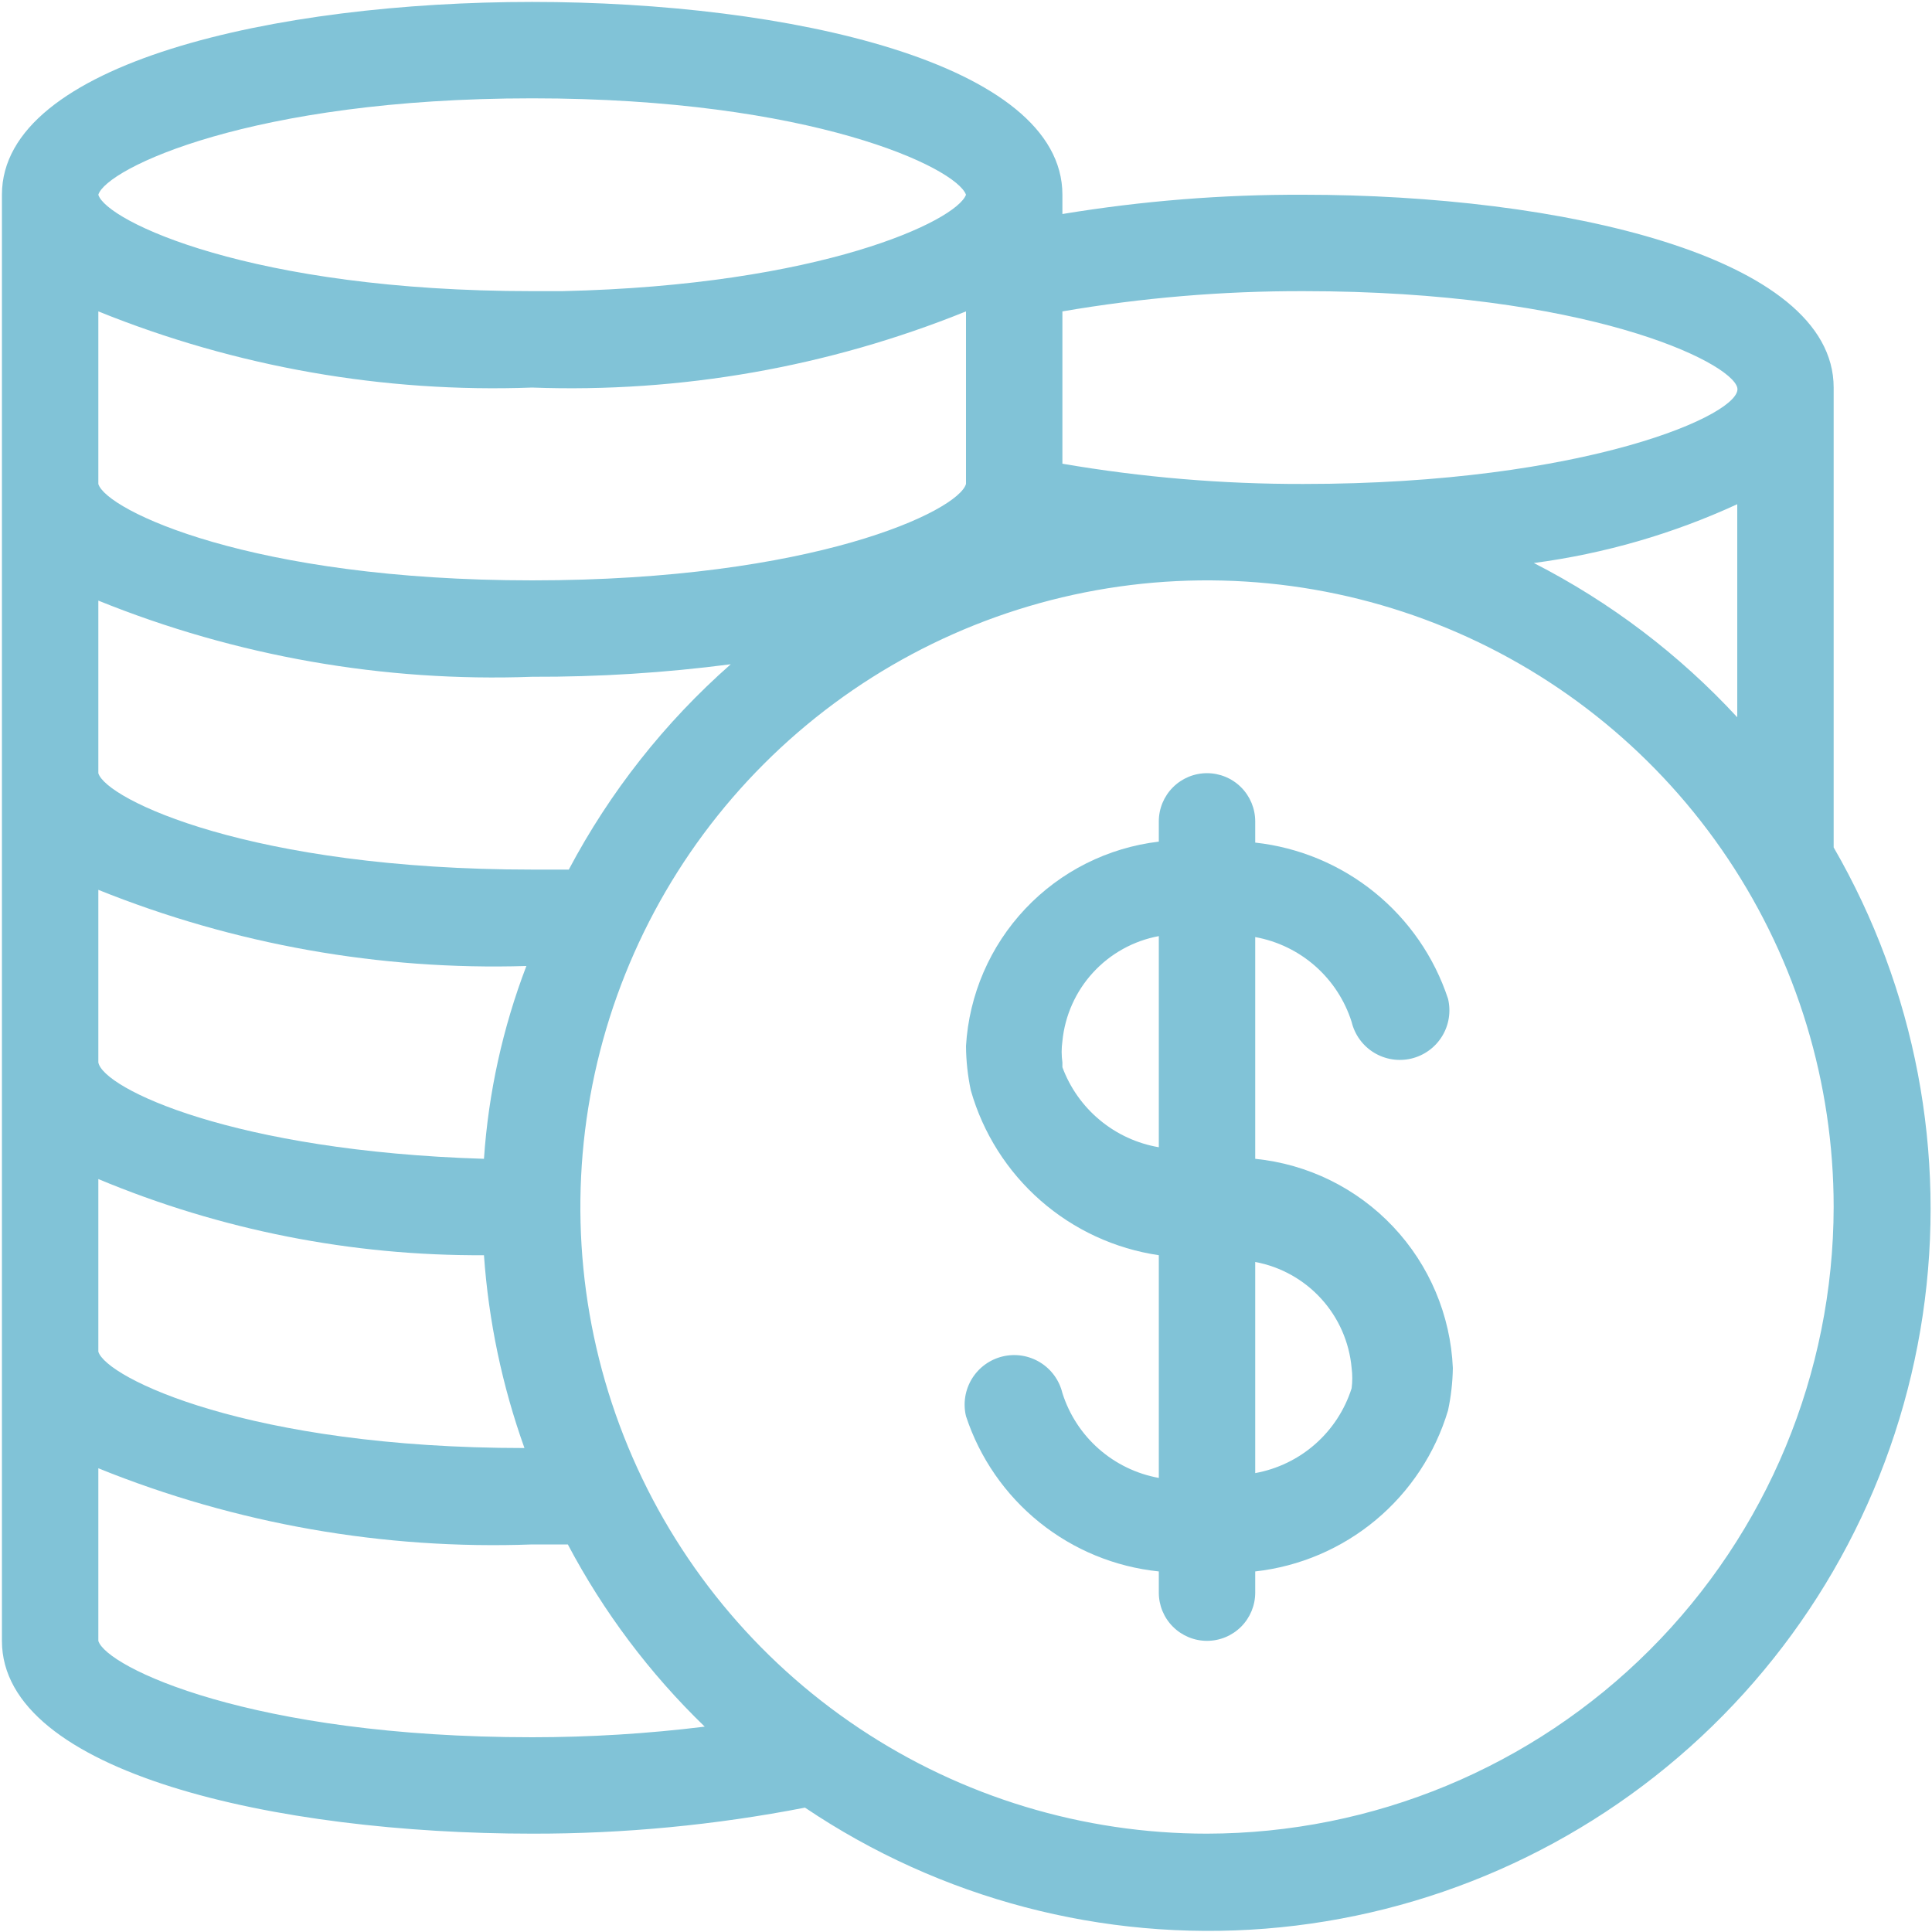
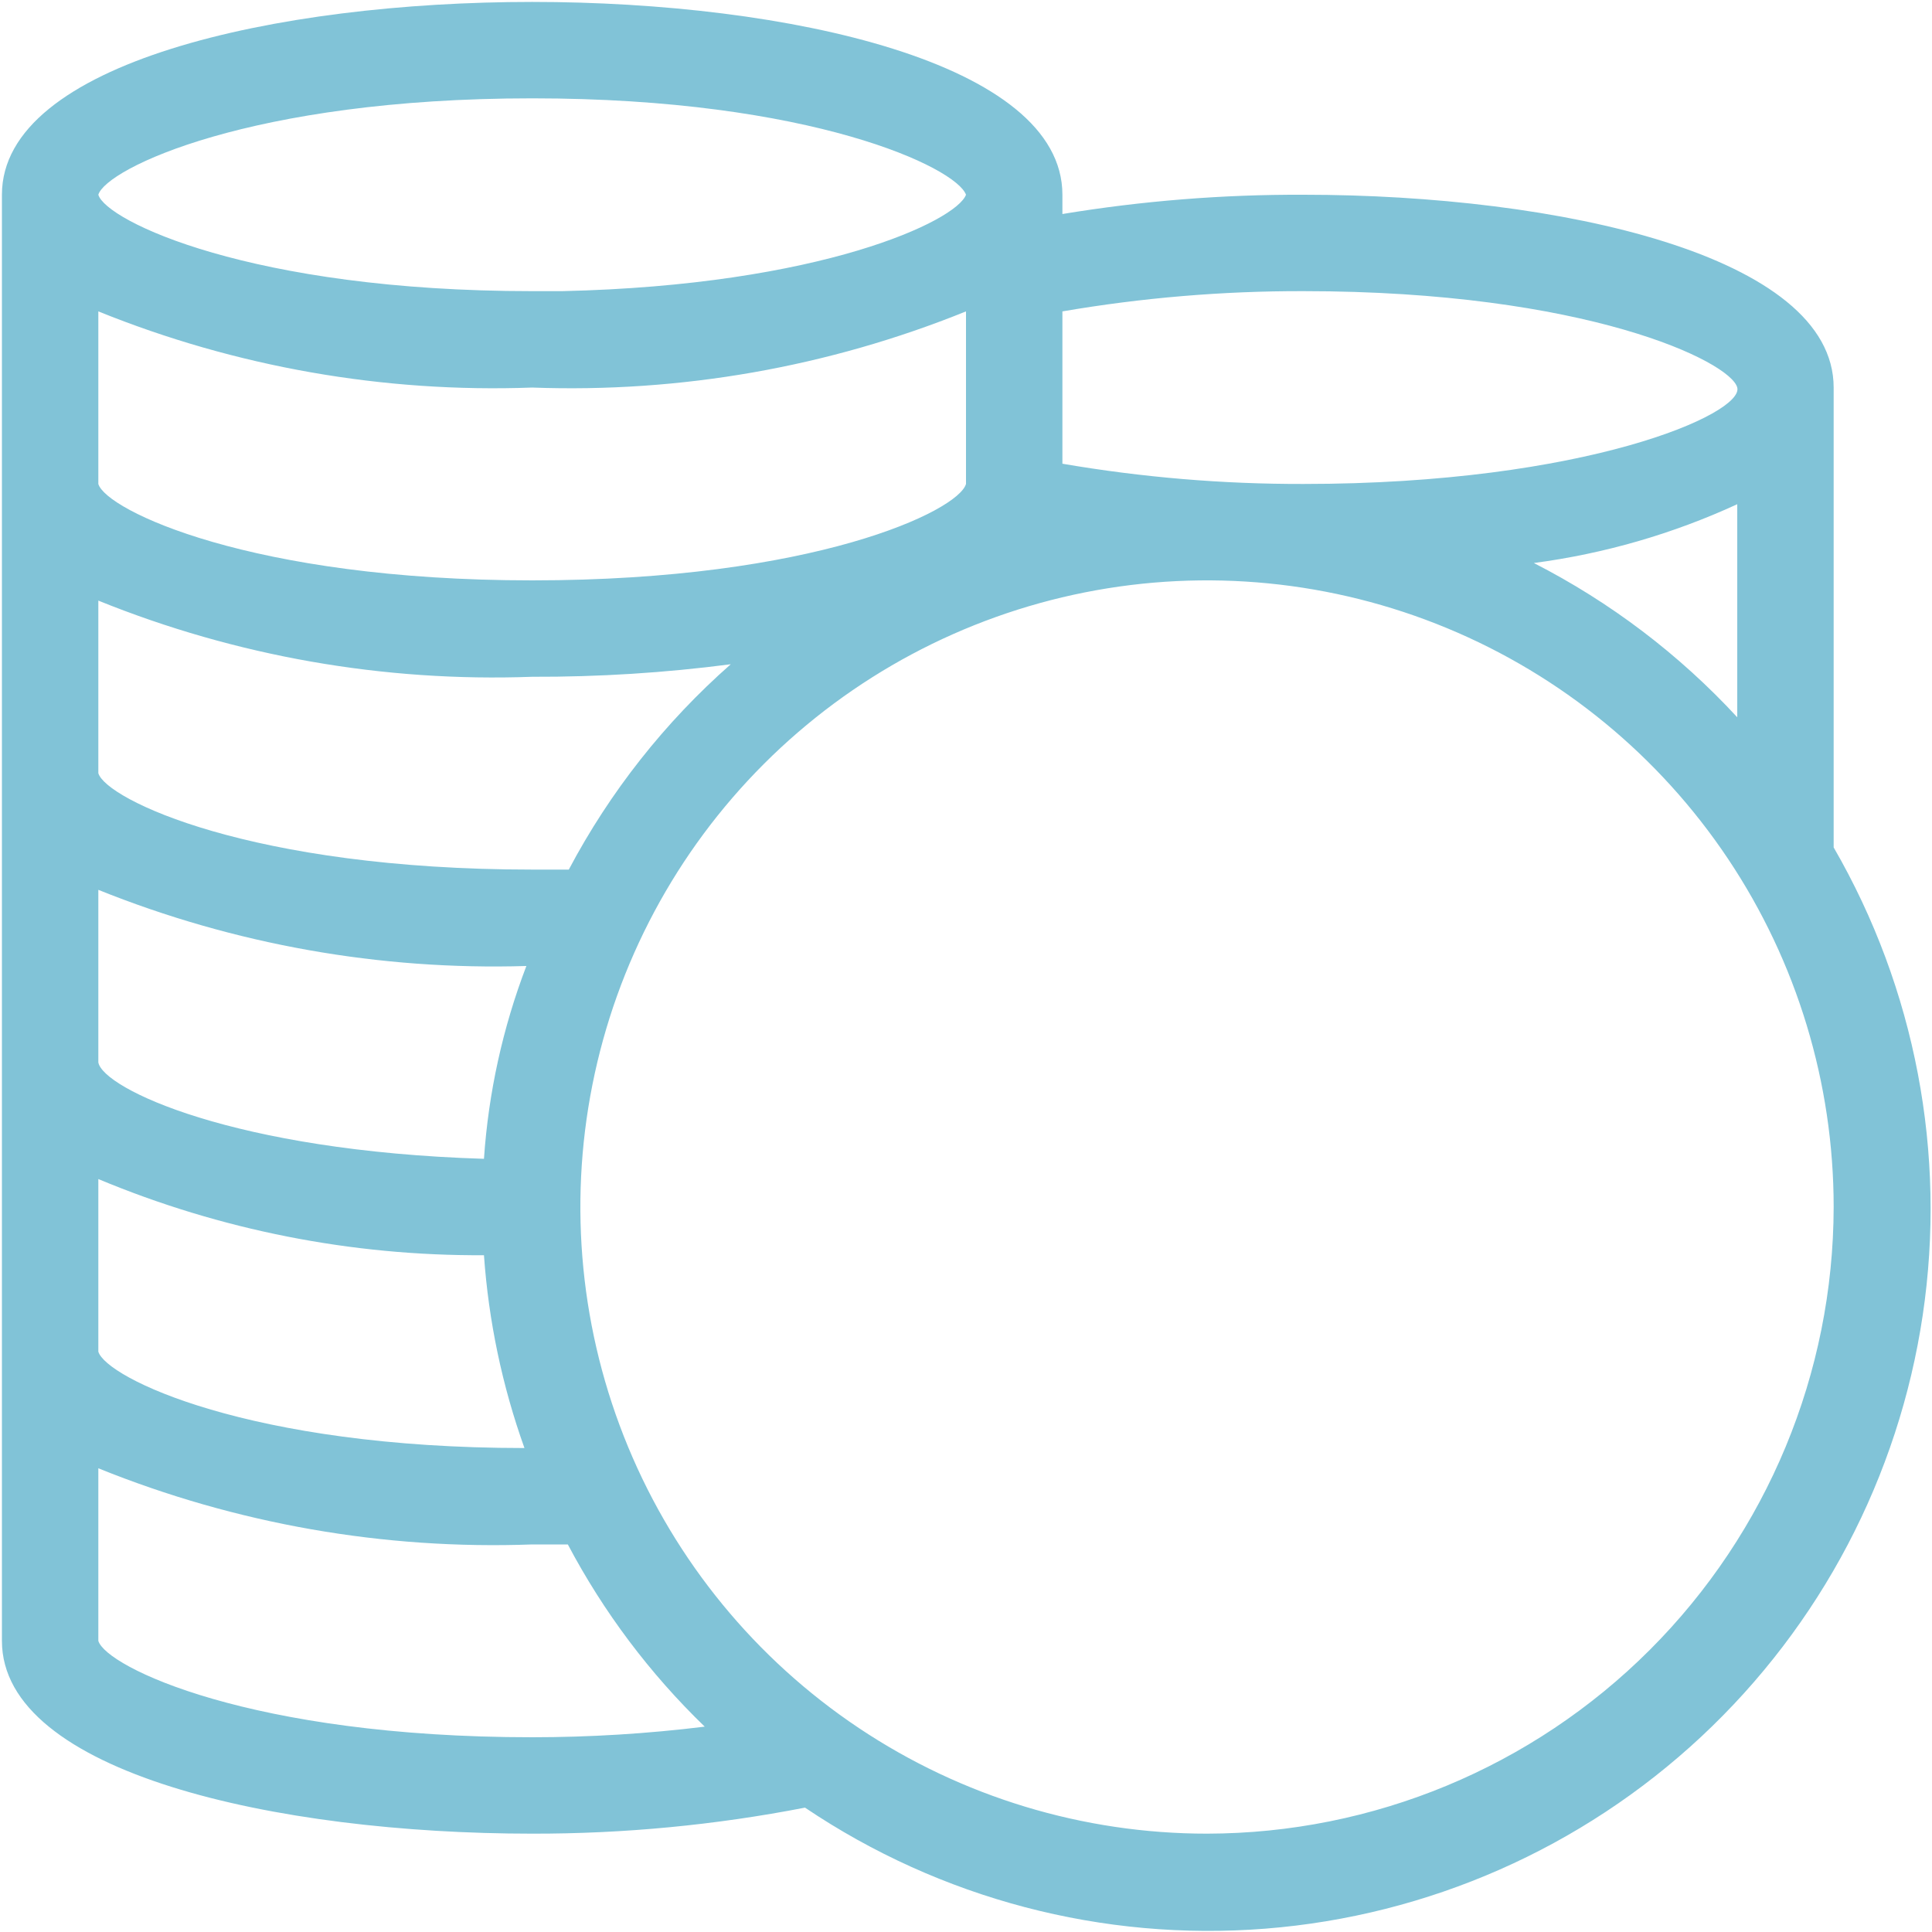
<svg xmlns="http://www.w3.org/2000/svg" width="668" height="668" viewBox="0 0 668 668" fill="none">
  <path d="M633.999 292.999V133.999C633.999 88.333 538.999 67.333 450.666 67.333C422.751 67.225 394.876 69.455 367.333 73.999V67.333C367.333 21.666 272.333 0.666 183.999 0.666C95.666 0.666 0.666 21.666 0.666 67.333V567.333C0.666 612.999 95.666 633.999 183.999 633.999C215.661 634.054 247.253 631.04 278.333 624.999C325.151 656.548 381.279 671.298 437.559 666.841C493.838 662.385 546.946 638.986 588.216 600.462C629.486 561.939 656.48 510.565 664.795 454.725C673.11 398.885 662.255 341.876 633.999 292.999ZM530.333 194.666C554.664 191.454 578.374 184.6 600.666 174.333V247.999C580.547 226.217 556.736 208.161 530.333 194.666ZM183.999 133.999C235.296 135.886 286.413 126.913 333.999 107.666V167.333C331.333 176.666 281.333 200.666 183.999 200.666C86.666 200.666 36.666 176.333 33.999 167.333V107.666C81.586 126.913 132.703 135.886 183.999 133.999ZM181.999 333.999C173.826 355.37 168.883 377.839 167.333 400.666C80.666 397.999 35.666 376.333 33.999 367.333V307.666C80.985 326.571 131.377 335.537 181.999 333.999ZM33.999 467.333V407.666C76.224 425.31 121.571 434.266 167.333 433.999C168.932 456.757 173.642 479.188 181.333 500.666C85.999 500.666 36.666 476.333 33.999 467.333ZM196.666 300.666H183.999C86.666 300.666 36.666 276.333 33.999 267.333V207.666C81.586 226.913 132.703 235.886 183.999 233.999C206.959 234.082 229.899 232.635 252.666 229.666C229.855 249.747 210.88 273.804 196.666 300.666ZM450.666 100.666C548.333 100.666 598.333 124.999 600.666 133.999C602.999 142.999 548.333 167.333 450.666 167.333C422.739 167.396 394.858 165.054 367.333 160.333V107.666C394.858 102.944 422.739 100.602 450.666 100.666ZM183.999 33.999C280.666 33.999 330.666 57.999 333.999 67.333C330.666 76.333 283.999 98.666 194.333 100.666H183.999C86.666 100.666 36.666 76.333 33.999 67.333C36.666 58.333 86.666 33.999 183.999 33.999ZM183.999 600.666C86.666 600.666 36.666 576.333 33.999 567.333V507.666C81.586 526.913 132.703 535.886 183.999 533.999H196.333C208.681 557.369 224.657 578.634 243.666 596.999C223.871 599.437 203.944 600.662 183.999 600.666ZM417.333 633.999C374.48 633.999 332.59 621.292 296.959 597.484C261.328 573.677 233.558 539.838 217.159 500.247C200.76 460.657 196.469 417.092 204.829 375.063C213.189 333.034 233.825 294.428 264.126 264.126C294.428 233.825 333.034 213.189 375.063 204.829C417.092 196.469 460.657 200.76 500.247 217.159C539.838 233.558 573.677 261.328 597.484 296.959C621.292 332.59 633.999 374.48 633.999 417.333C633.911 474.769 611.056 529.828 570.442 570.442C529.828 611.056 474.769 633.911 417.333 633.999Z" fill="#81C3D7" />
-   <path d="M433.999 400.665V323.999C441.698 325.393 448.871 328.861 454.745 334.03C460.618 339.199 464.97 345.873 467.332 353.332C468.393 357.752 471.166 361.57 475.042 363.946C478.918 366.321 483.578 367.06 487.999 365.999C492.419 364.938 496.237 362.164 498.612 358.289C500.988 354.413 501.726 349.752 500.665 345.332C495.899 330.887 487.081 318.117 475.261 308.543C463.441 298.969 449.118 292.995 433.999 291.332V283.999C433.999 279.578 432.243 275.339 429.117 272.214C425.992 269.088 421.752 267.332 417.332 267.332C412.912 267.332 408.673 269.088 405.547 272.214C402.421 275.339 400.665 279.578 400.665 283.999V290.999C383.026 293.08 366.682 301.3 354.493 314.22C342.305 327.14 335.05 343.935 333.999 361.665C334.04 366.819 334.598 371.956 335.665 376.999C339.865 391.748 348.231 404.972 359.761 415.082C371.291 425.193 385.494 431.762 400.665 433.999V510.999C392.966 509.605 385.793 506.136 379.92 500.967C374.046 495.798 369.694 489.125 367.332 481.665C366.271 477.245 363.498 473.427 359.622 471.052C355.746 468.676 351.086 467.938 346.665 468.999C342.245 470.06 338.427 472.833 336.052 476.709C333.676 480.584 332.938 485.245 333.999 489.665C338.745 504.091 347.566 516.835 359.395 526.358C371.225 535.881 385.559 541.776 400.665 543.332V550.665C400.665 555.086 402.421 559.325 405.547 562.45C408.673 565.576 412.912 567.332 417.332 567.332C421.752 567.332 425.992 565.576 429.117 562.45C432.243 559.325 433.999 555.086 433.999 550.665V543.332C449.348 541.622 463.855 535.432 475.711 525.533C487.566 515.634 496.245 502.464 500.665 487.665C501.696 482.842 502.254 477.93 502.332 472.999C501.542 454.741 494.199 437.379 481.649 424.094C469.099 410.809 452.182 402.492 433.999 400.665ZM367.332 367.332C366.986 364.9 366.986 362.431 367.332 359.999C368.195 351.147 371.914 342.815 377.927 336.261C383.939 329.707 391.92 325.286 400.665 323.665V396.665C393.17 395.384 386.144 392.153 380.293 387.296C374.442 382.44 369.972 376.129 367.332 368.999V367.332ZM467.332 479.999C464.97 487.458 460.618 494.132 454.745 499.301C448.871 504.47 441.698 507.938 433.999 509.332V436.332C442.795 437.97 450.813 442.44 456.832 449.06C462.85 455.68 466.538 464.087 467.332 472.999C467.632 475.322 467.632 477.675 467.332 479.999Z" fill="#81C3D7" />
</svg>